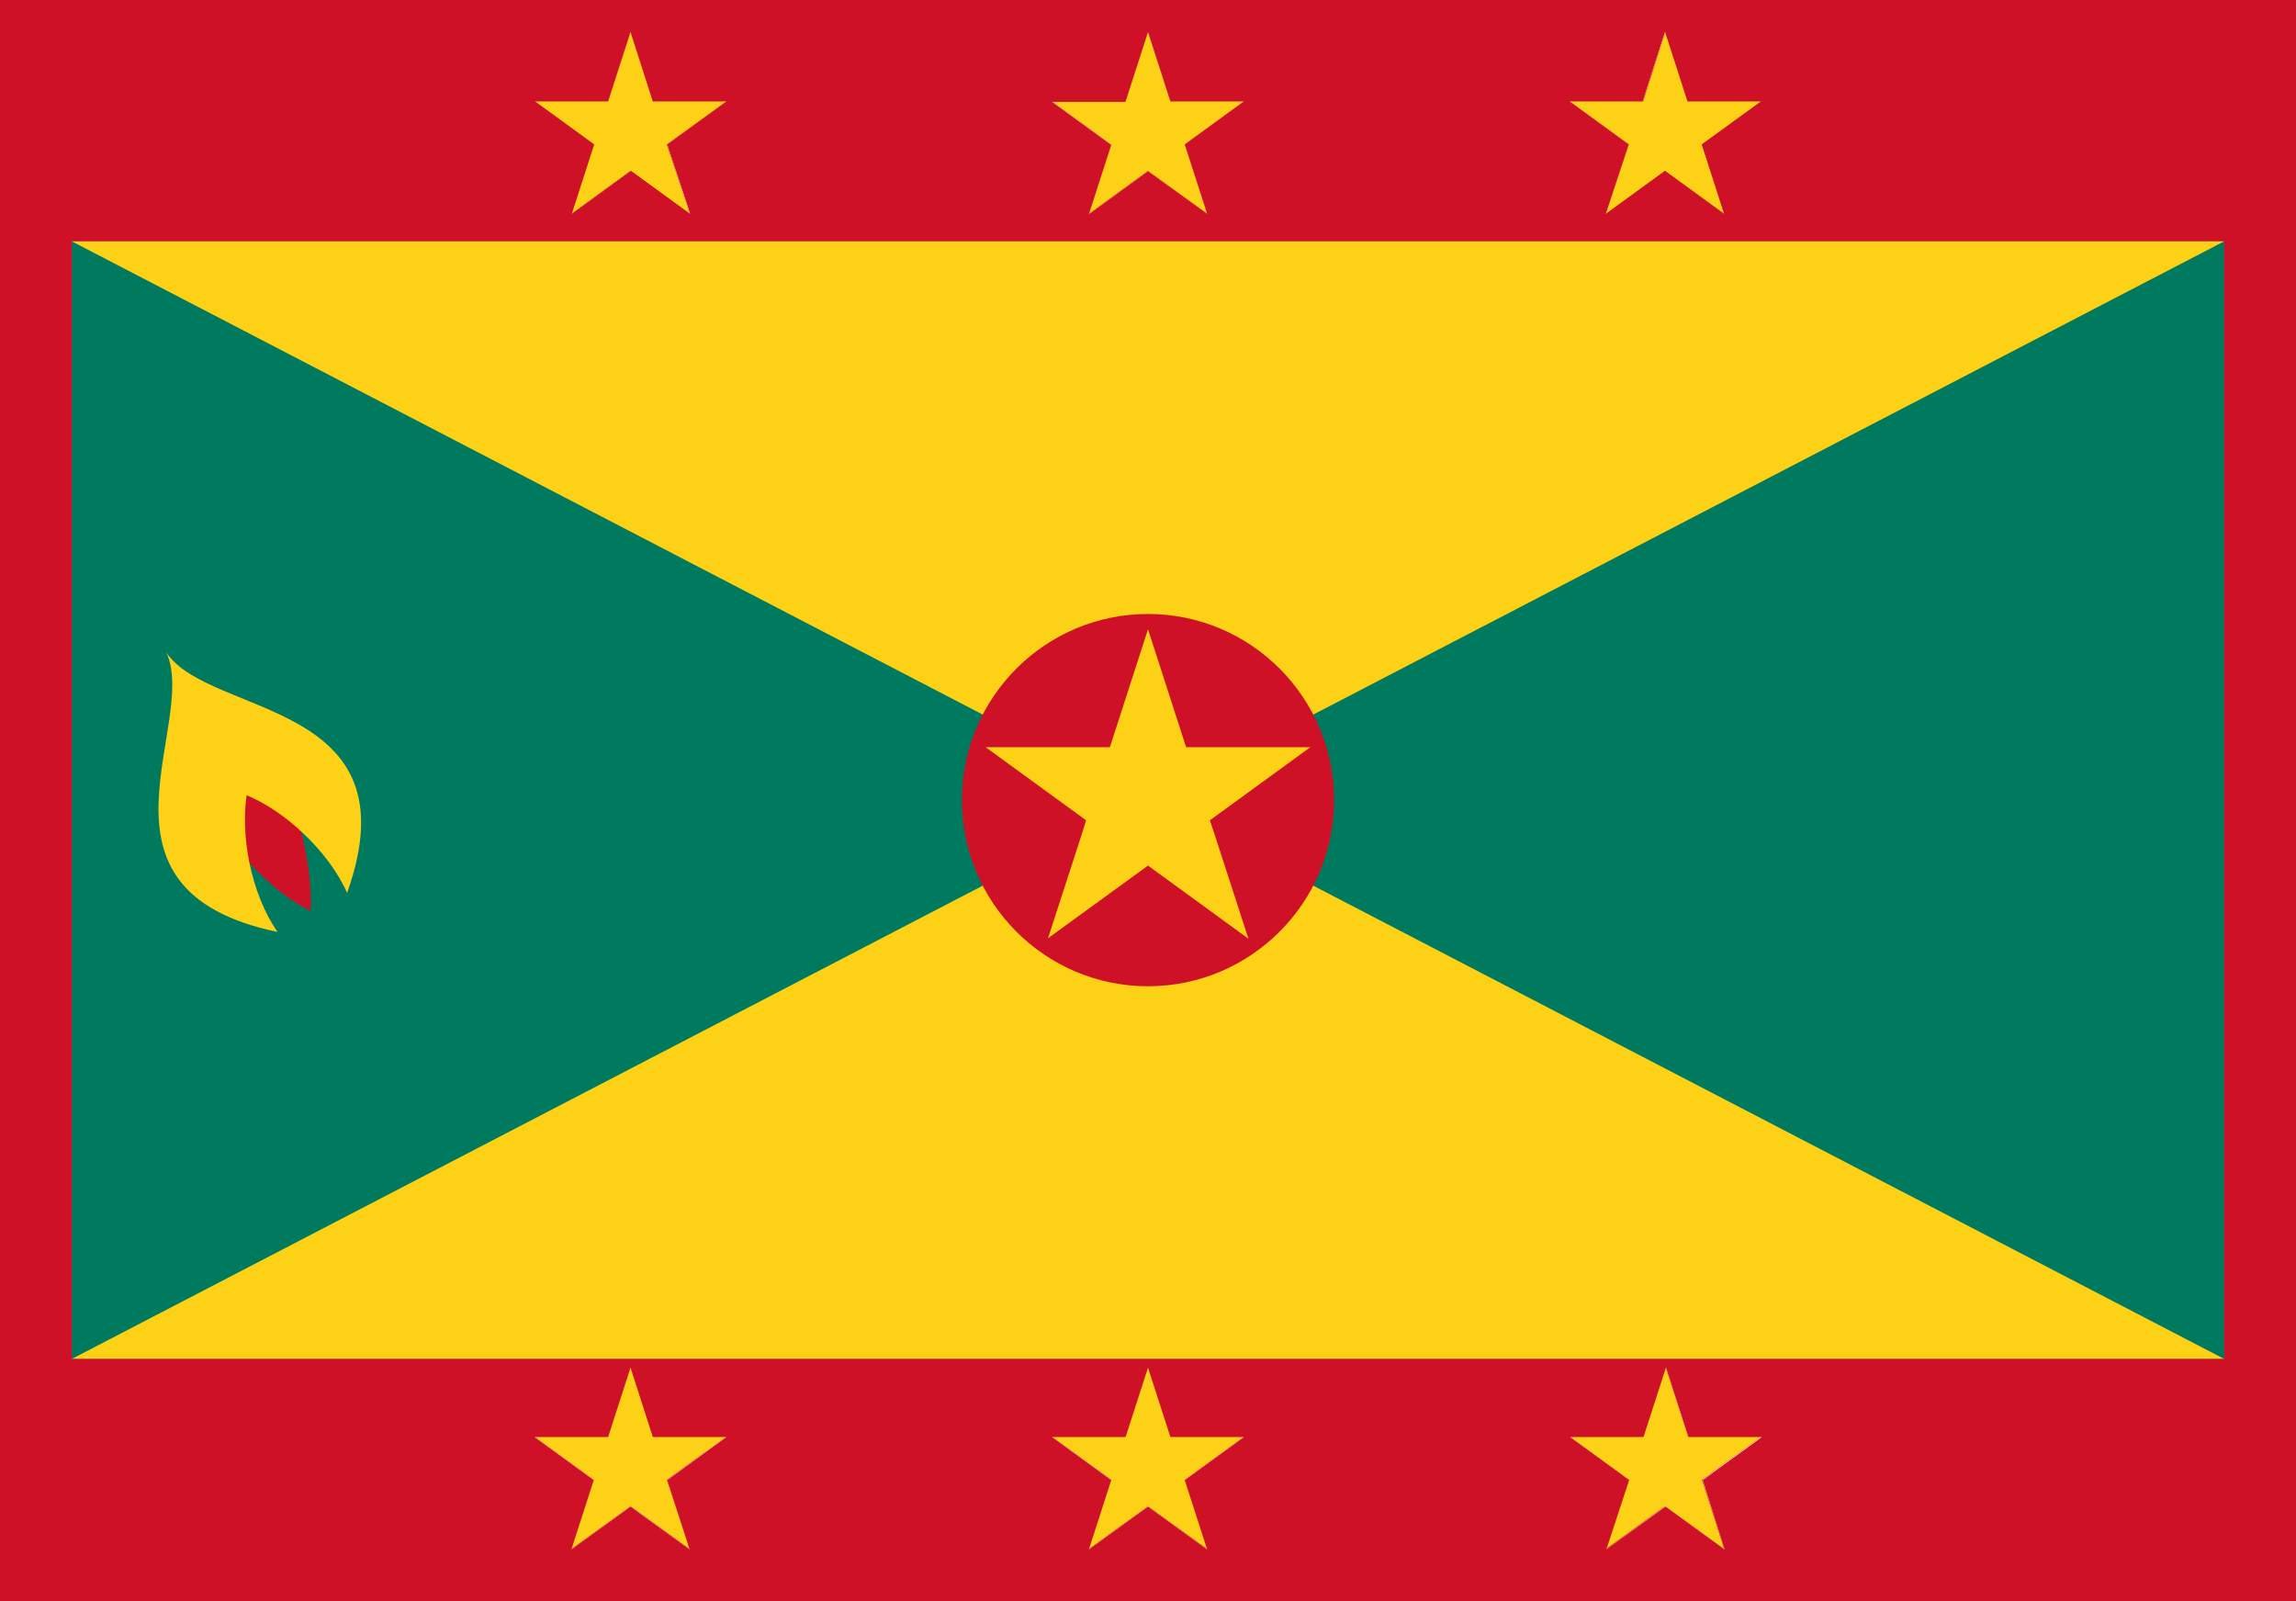
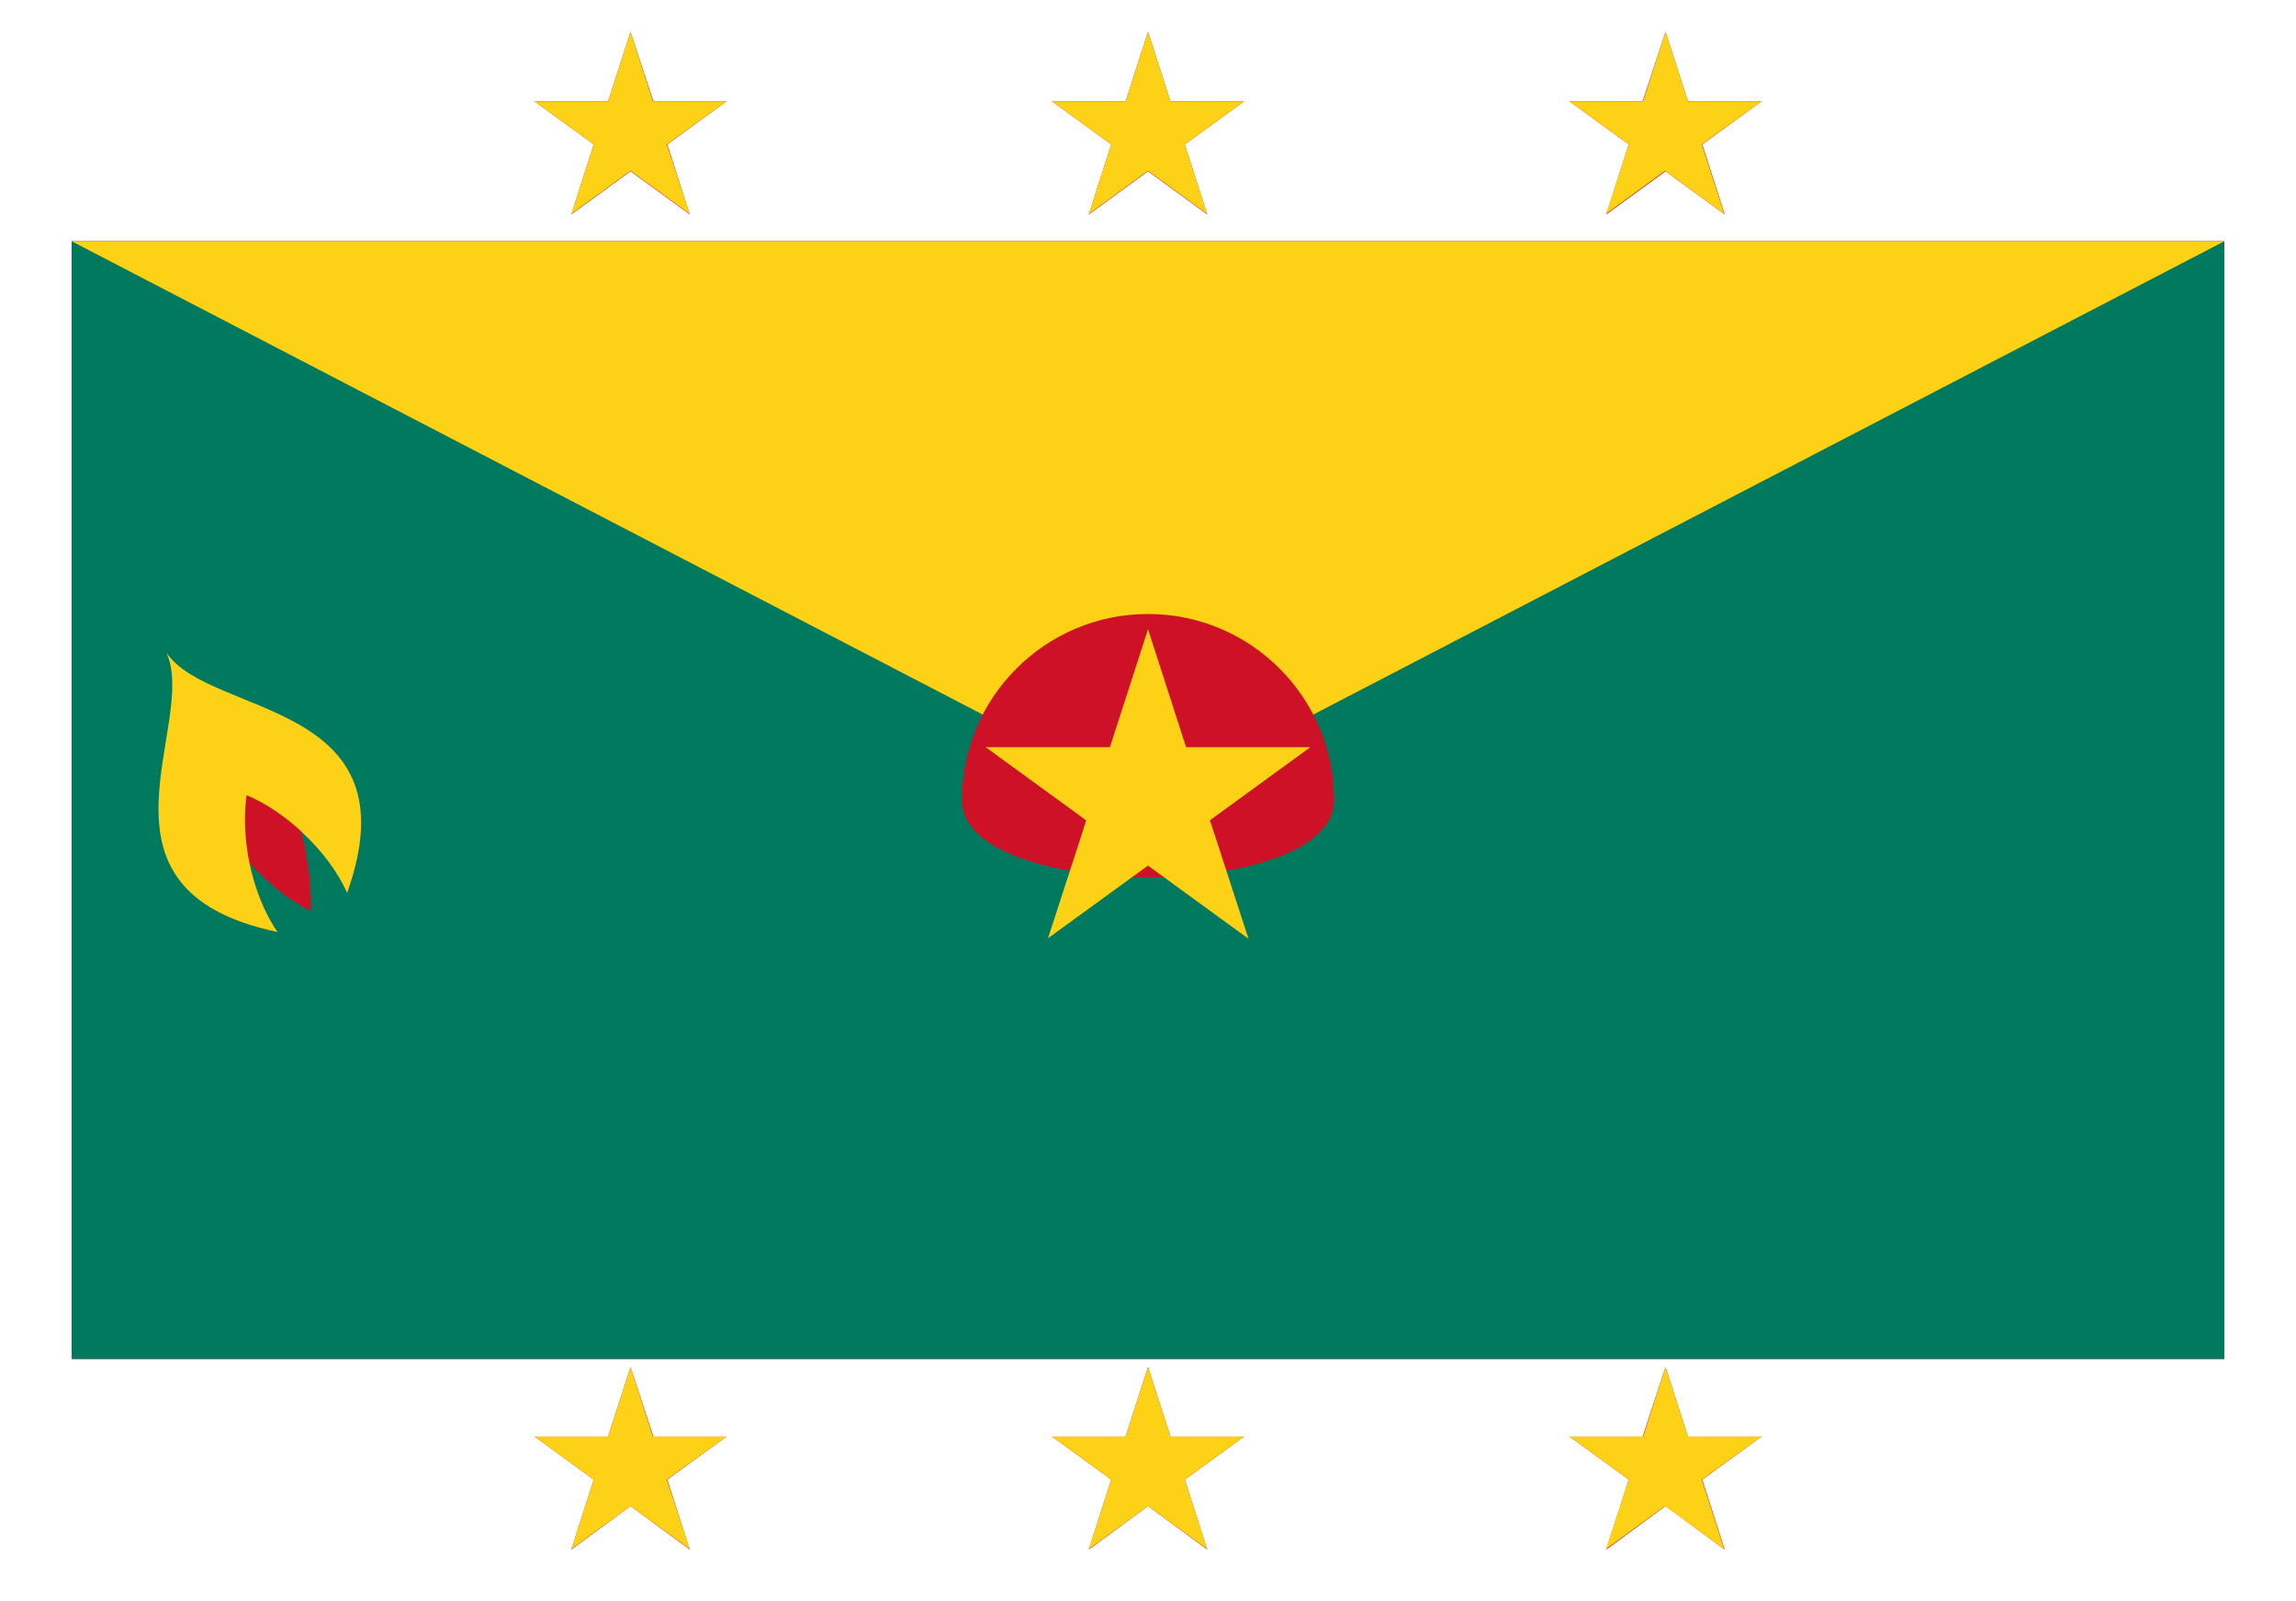
<svg xmlns="http://www.w3.org/2000/svg" version="1.1" id="Layer_1" x="0px" y="0px" viewBox="0 0 512 357" style="enable-background:new 0 0 512 357;" xml:space="preserve">
  <style type="text/css">
	.st0{fill:#CE1126;}
	.st1{fill:#007A5E;}
	.st2{fill:#FCD116;}
</style>
  <g>
    <polygon class="st0" points="148.8,329.9 153.8,345.5 140.6,335.8 127.4,345.5 132.4,329.9 119.2,320.3 135.6,320.3 140.6,304.8    145.7,320.3 162,320.3  " />
    <polygon class="st0" points="148.8,32.2 153.8,47.8 140.6,38.2 127.4,47.8 132.4,32.2 119.2,22.6 135.6,22.6 140.6,7.1 145.7,22.6    162,22.6  " />
    <rect x="16" y="53.8" class="st0" width="480" height="249.2" />
    <polygon class="st0" points="264.2,329.9 269.2,345.5 256,335.8 242.8,345.5 247.8,329.9 234.6,320.3 251,320.3 256,304.8    261,320.3 277.4,320.3  " />
    <polygon class="st0" points="264.2,32.2 269.2,47.8 256,38.2 242.8,47.8 247.8,32.2 234.6,22.6 251,22.6 256,7.1 261,22.6    277.4,22.6  " />
    <polygon class="st0" points="379.6,329.9 384.6,345.5 371.4,335.8 358.2,345.5 363.2,329.9 350,320.3 366.3,320.3 371.4,304.8    376.4,320.3 392.8,320.3  " />
    <polygon class="st0" points="379.6,32.2 384.6,47.8 371.4,38.2 358.2,47.8 363.2,32.2 350,22.6 366.3,22.6 371.4,7.1 376.4,22.6    392.8,22.6  " />
    <rect x="16" y="53.8" class="st1" width="480" height="249.2" />
    <polygon class="st2" points="496,53.8 292.9,159.3 278.7,166.6 266.6,172.9 256,178.4 245.4,172.9 233.3,166.6 219.1,159.3    16,53.8  " />
-     <polygon class="st2" points="496,303 16,303 219.1,197.5 241.1,186.1 244.3,184.5 256,178.4 267.7,184.5 270.9,186.1 292.9,197.5     " />
-     <path class="st0" d="M297.5,178.4c0-22.9-18.6-41.5-41.5-41.5s-41.5,18.6-41.5,41.5s18.6,41.5,41.5,41.5S297.5,201.3,297.5,178.4z    M45.9,178.5c4.9,9.8,14.7,20.6,23.4,24.6c0.4-9.8-2.7-22.5-7.2-32.7L45.9,178.5z" />
+     <path class="st0" d="M297.5,178.4c0-22.9-18.6-41.5-41.5-41.5s-41.5,18.6-41.5,41.5S297.5,201.3,297.5,178.4z    M45.9,178.5c4.9,9.8,14.7,20.6,23.4,24.6c0.4-9.8-2.7-22.5-7.2-32.7L45.9,178.5z" />
    <path class="st2" d="M37.1,145.5c7.3,15.8-20.2,52.9,24.8,62.3c-2.9-4.1-5.1-9.7-6.3-15.5c-1-5.1-1.3-10.3-0.6-15   c4.3,1.8,8.7,4.8,12.4,8.3c4.4,4.1,8,8.9,10,13.5C92.8,155.9,46.8,160,37.1,145.5z M162,320.3h-16.4l-5-15.5l-5,15.5h-16.4   l13.2,9.6l-5,15.5l13.2-9.6l13.2,9.6l-5.1-15.5L162,320.3z M277.4,320.3H261l-5-15.5l-5,15.5h-16.4l13.2,9.6l-5,15.5l13.2-9.6   l13.2,9.6l-5-15.5L277.4,320.3z M392.8,320.3h-16.4l-5-15.5l-5,15.5H350l13.2,9.6l-5.1,15.5l13.2-9.6l13.2,9.6l-5-15.5L392.8,320.3   z M392.8,22.6h-16.4l-5-15.5l-5,15.5H350l13.2,9.6l-5.1,15.5l13.2-9.6l13.2,9.6l-5-15.5L392.8,22.6z M277.4,22.6H261l-5-15.5   l-5,15.5h-16.4l13.2,9.6l-5,15.5l13.2-9.6l13.2,9.6l-5-15.5L277.4,22.6z M162,22.6h-16.4l-5-15.5l-5,15.5h-16.4l13.2,9.6l-5,15.5   l13.2-9.6l13.2,9.6l-5.1-15.5L162,22.6z M269.8,182.9l22.4-16.3h-27.7l-8.5-26.3l-8.5,26.3h-27.7l22.4,16.3l-1,3.2l-7.5,23.1   L256,193l22.4,16.3l-7.5-23.1L269.8,182.9z" />
  </g>
-   <path class="st0" d="M0,0v357h6.5v0.3h496.8V357h8.8V0H0z M366.3,22.6l5-15.5l5,15.5h16.4l-13.2,9.6l5,15.5l-13.2-9.6l-13.2,9.6  l5.1-15.5L350,22.6H366.3z M251,22.6l5-15.5l5,15.5h16.4l-13.2,9.6l5,15.5L256,38.2l-13.2,9.6l5-15.5l-13.2-9.6H251z M135.6,22.6  l5-15.5l5,15.5H162l-13.2,9.6l5.1,15.5l-13.2-9.6l-13.2,9.6l5-15.5l-13.2-9.6H135.6z M153.8,345.5l-13.2-9.6l-13.2,9.6l5-15.5  l-13.2-9.6h16.4l5-15.5l5,15.5H162l-13.2,9.6L153.8,345.5z M269.2,345.5l-13.2-9.6l-13.2,9.6l5-15.5l-13.2-9.6H251l5-15.5l5,15.5  h16.4l-13.2,9.6L269.2,345.5z M384.6,345.5l-13.2-9.6l-13.2,9.6l5.1-15.5l-13.2-9.6h16.4l5-15.5l5,15.5h16.4l-13.2,9.6L384.6,345.5z   M496,303H16V53.8h480V303z" />
</svg>